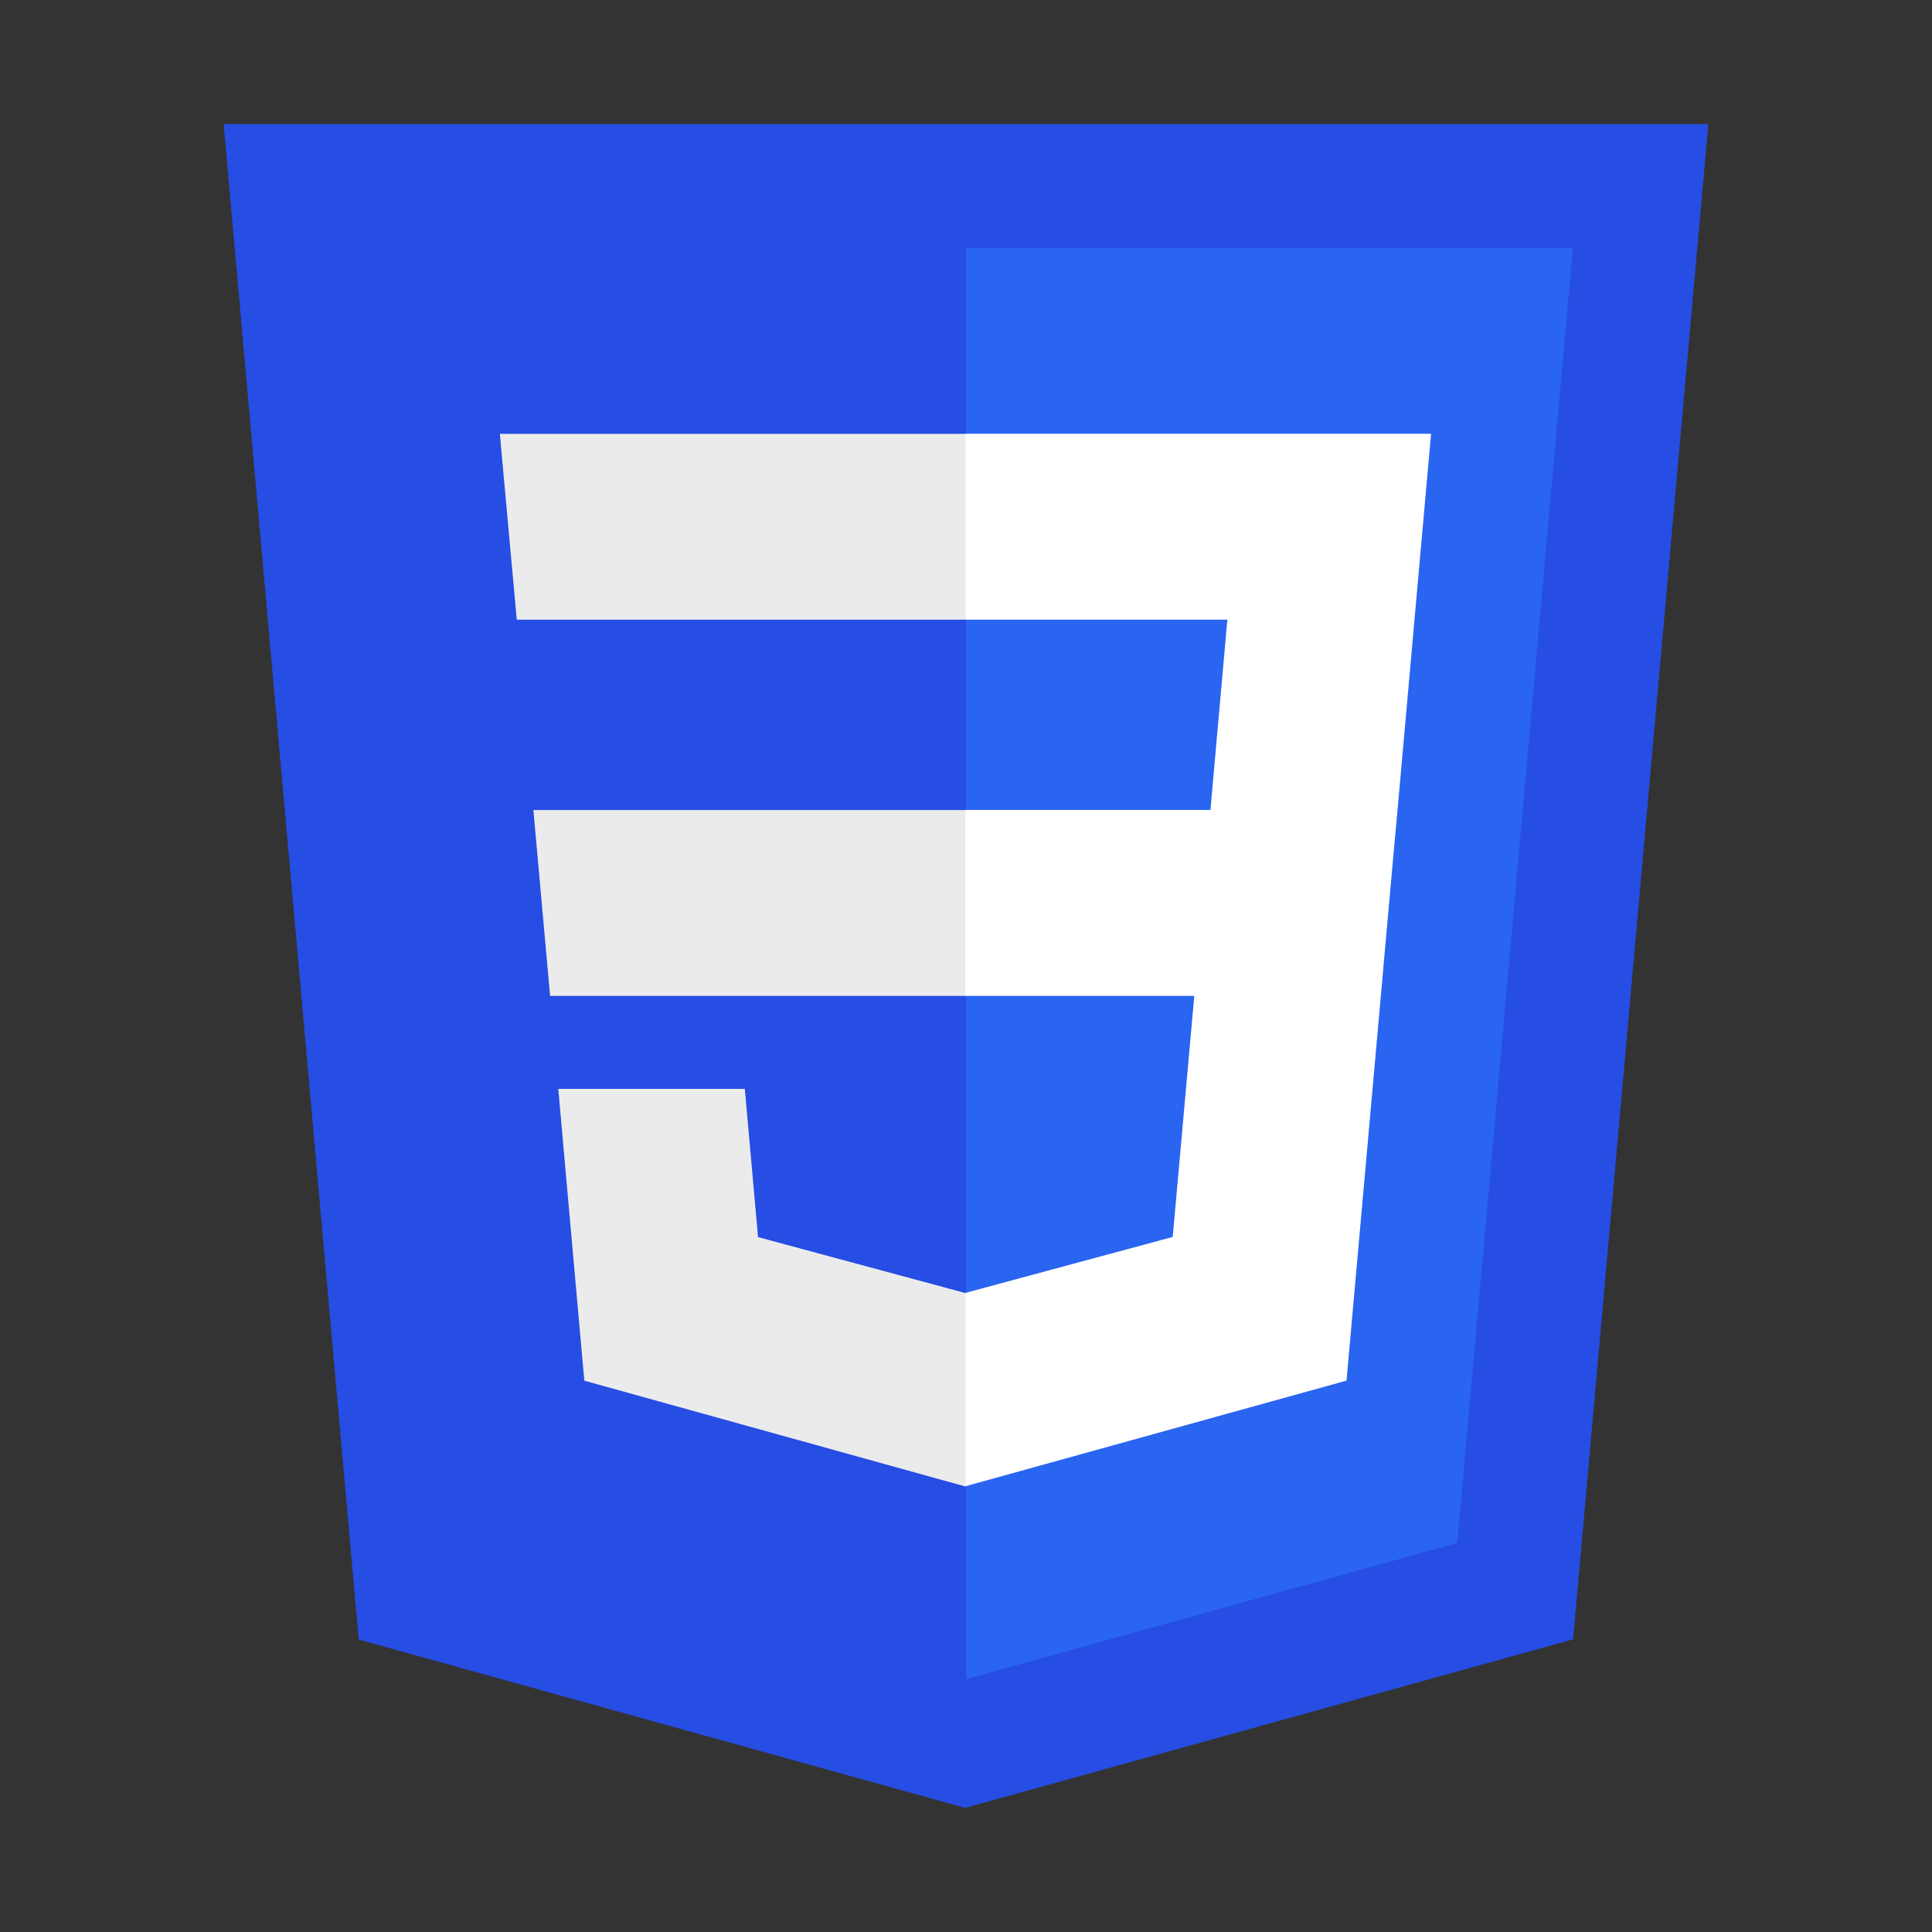
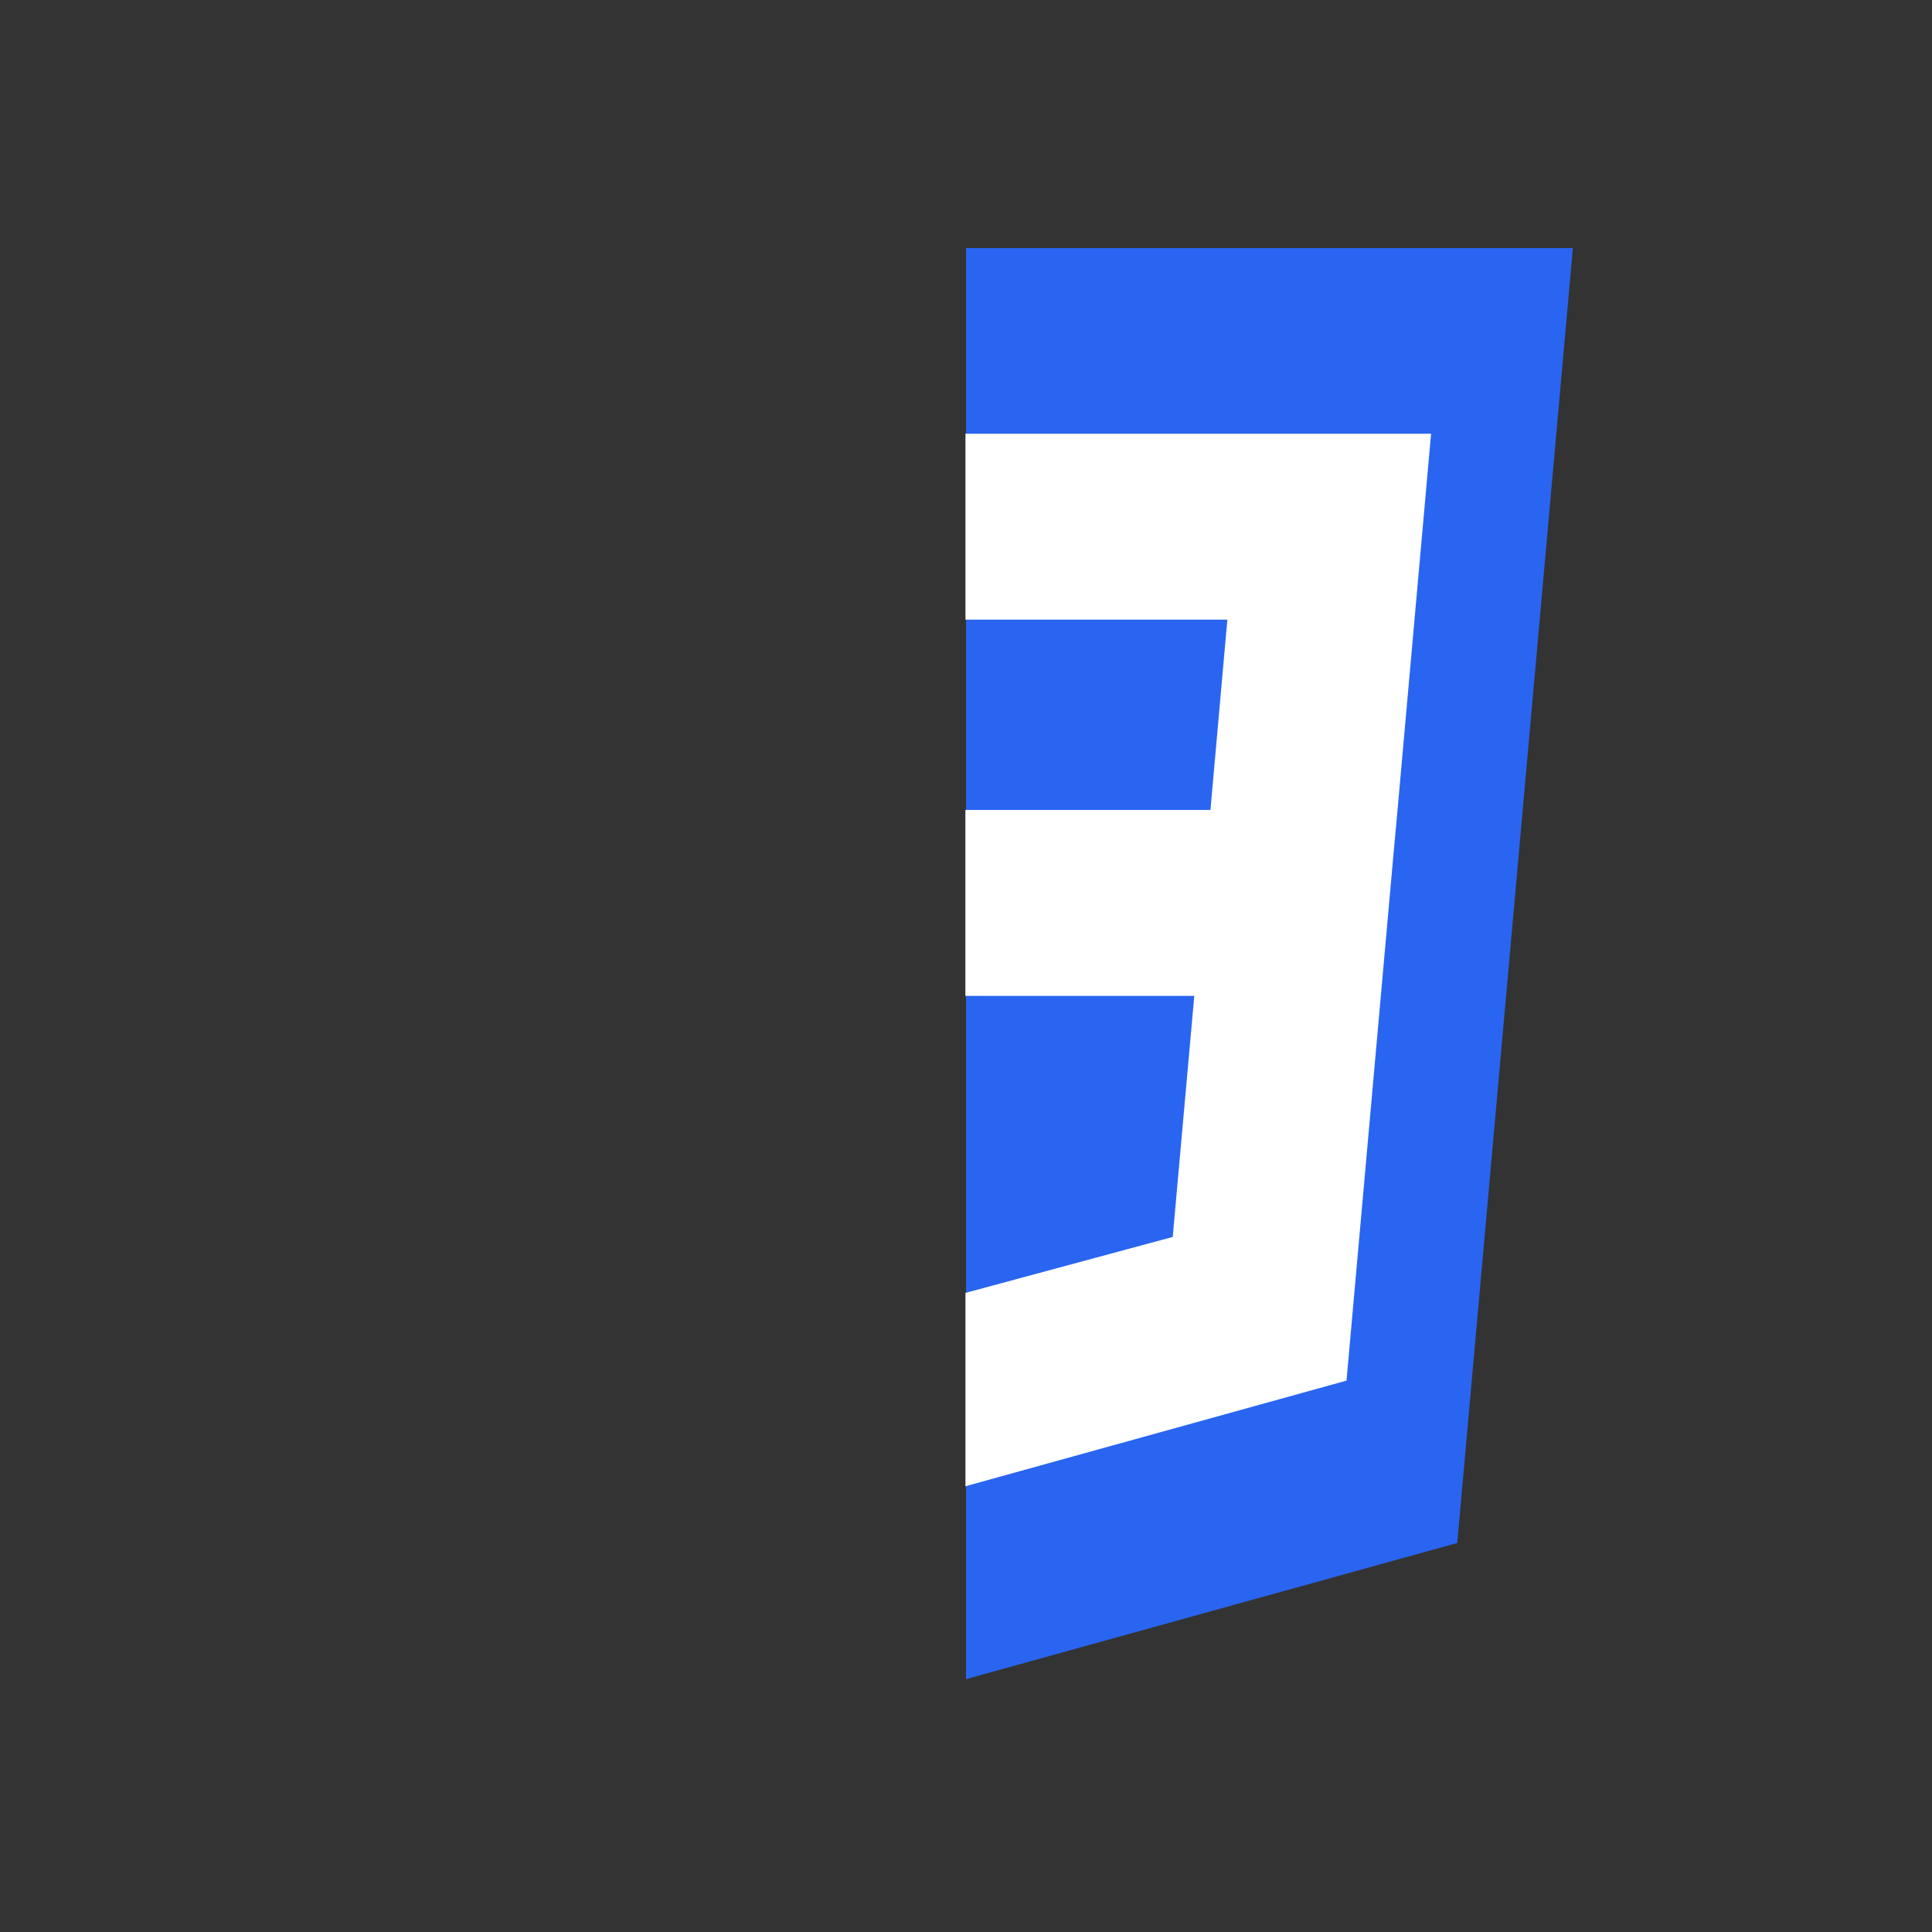
<svg xmlns="http://www.w3.org/2000/svg" id="Layer_1" data-name="Layer 1" viewBox="0 0 250 250">
  <rect x="0" y="0" width="250" height="250" fill="#333333" stroke="none" />
  <defs>
    <style>
      .cls-1 {
        fill: #ebebeb;
      }

      .cls-2 {
        fill: #fff;
      }

      .cls-3 {
        fill: #2965f1;
      }

      .cls-4 {
        fill: #264de4;
      }
    </style>
  </defs>
-   <path class="cls-4" d="m46.42,212.16L28.94,16.06h192.12l-17.5,196.07-78.67,21.81-78.46-21.78Z" />
  <path class="cls-3" d="m188.57,199.65l14.96-167.55h-78.53v185.18l63.57-17.62Z" />
-   <path class="cls-1" d="m69.02,104.82l2.16,24.05h53.82v-24.05h-55.98Zm-2.15-24.63h58.12v-24.05h-60.31l2.19,24.05Zm58.12,87.09l-.11.03-26.79-7.23-1.71-19.18h-24.14l3.37,37.76,49.27,13.68.11-.03v-25.02Z" />
  <path class="cls-2" d="m124.92,104.82v24.05h29.62l-2.79,31.19-26.82,7.24v25.02l49.31-13.67.36-4.06,5.65-63.32.59-6.46,4.34-48.68h-60.25v24.05h33.89l-2.19,24.63h-31.7Z" />
</svg>